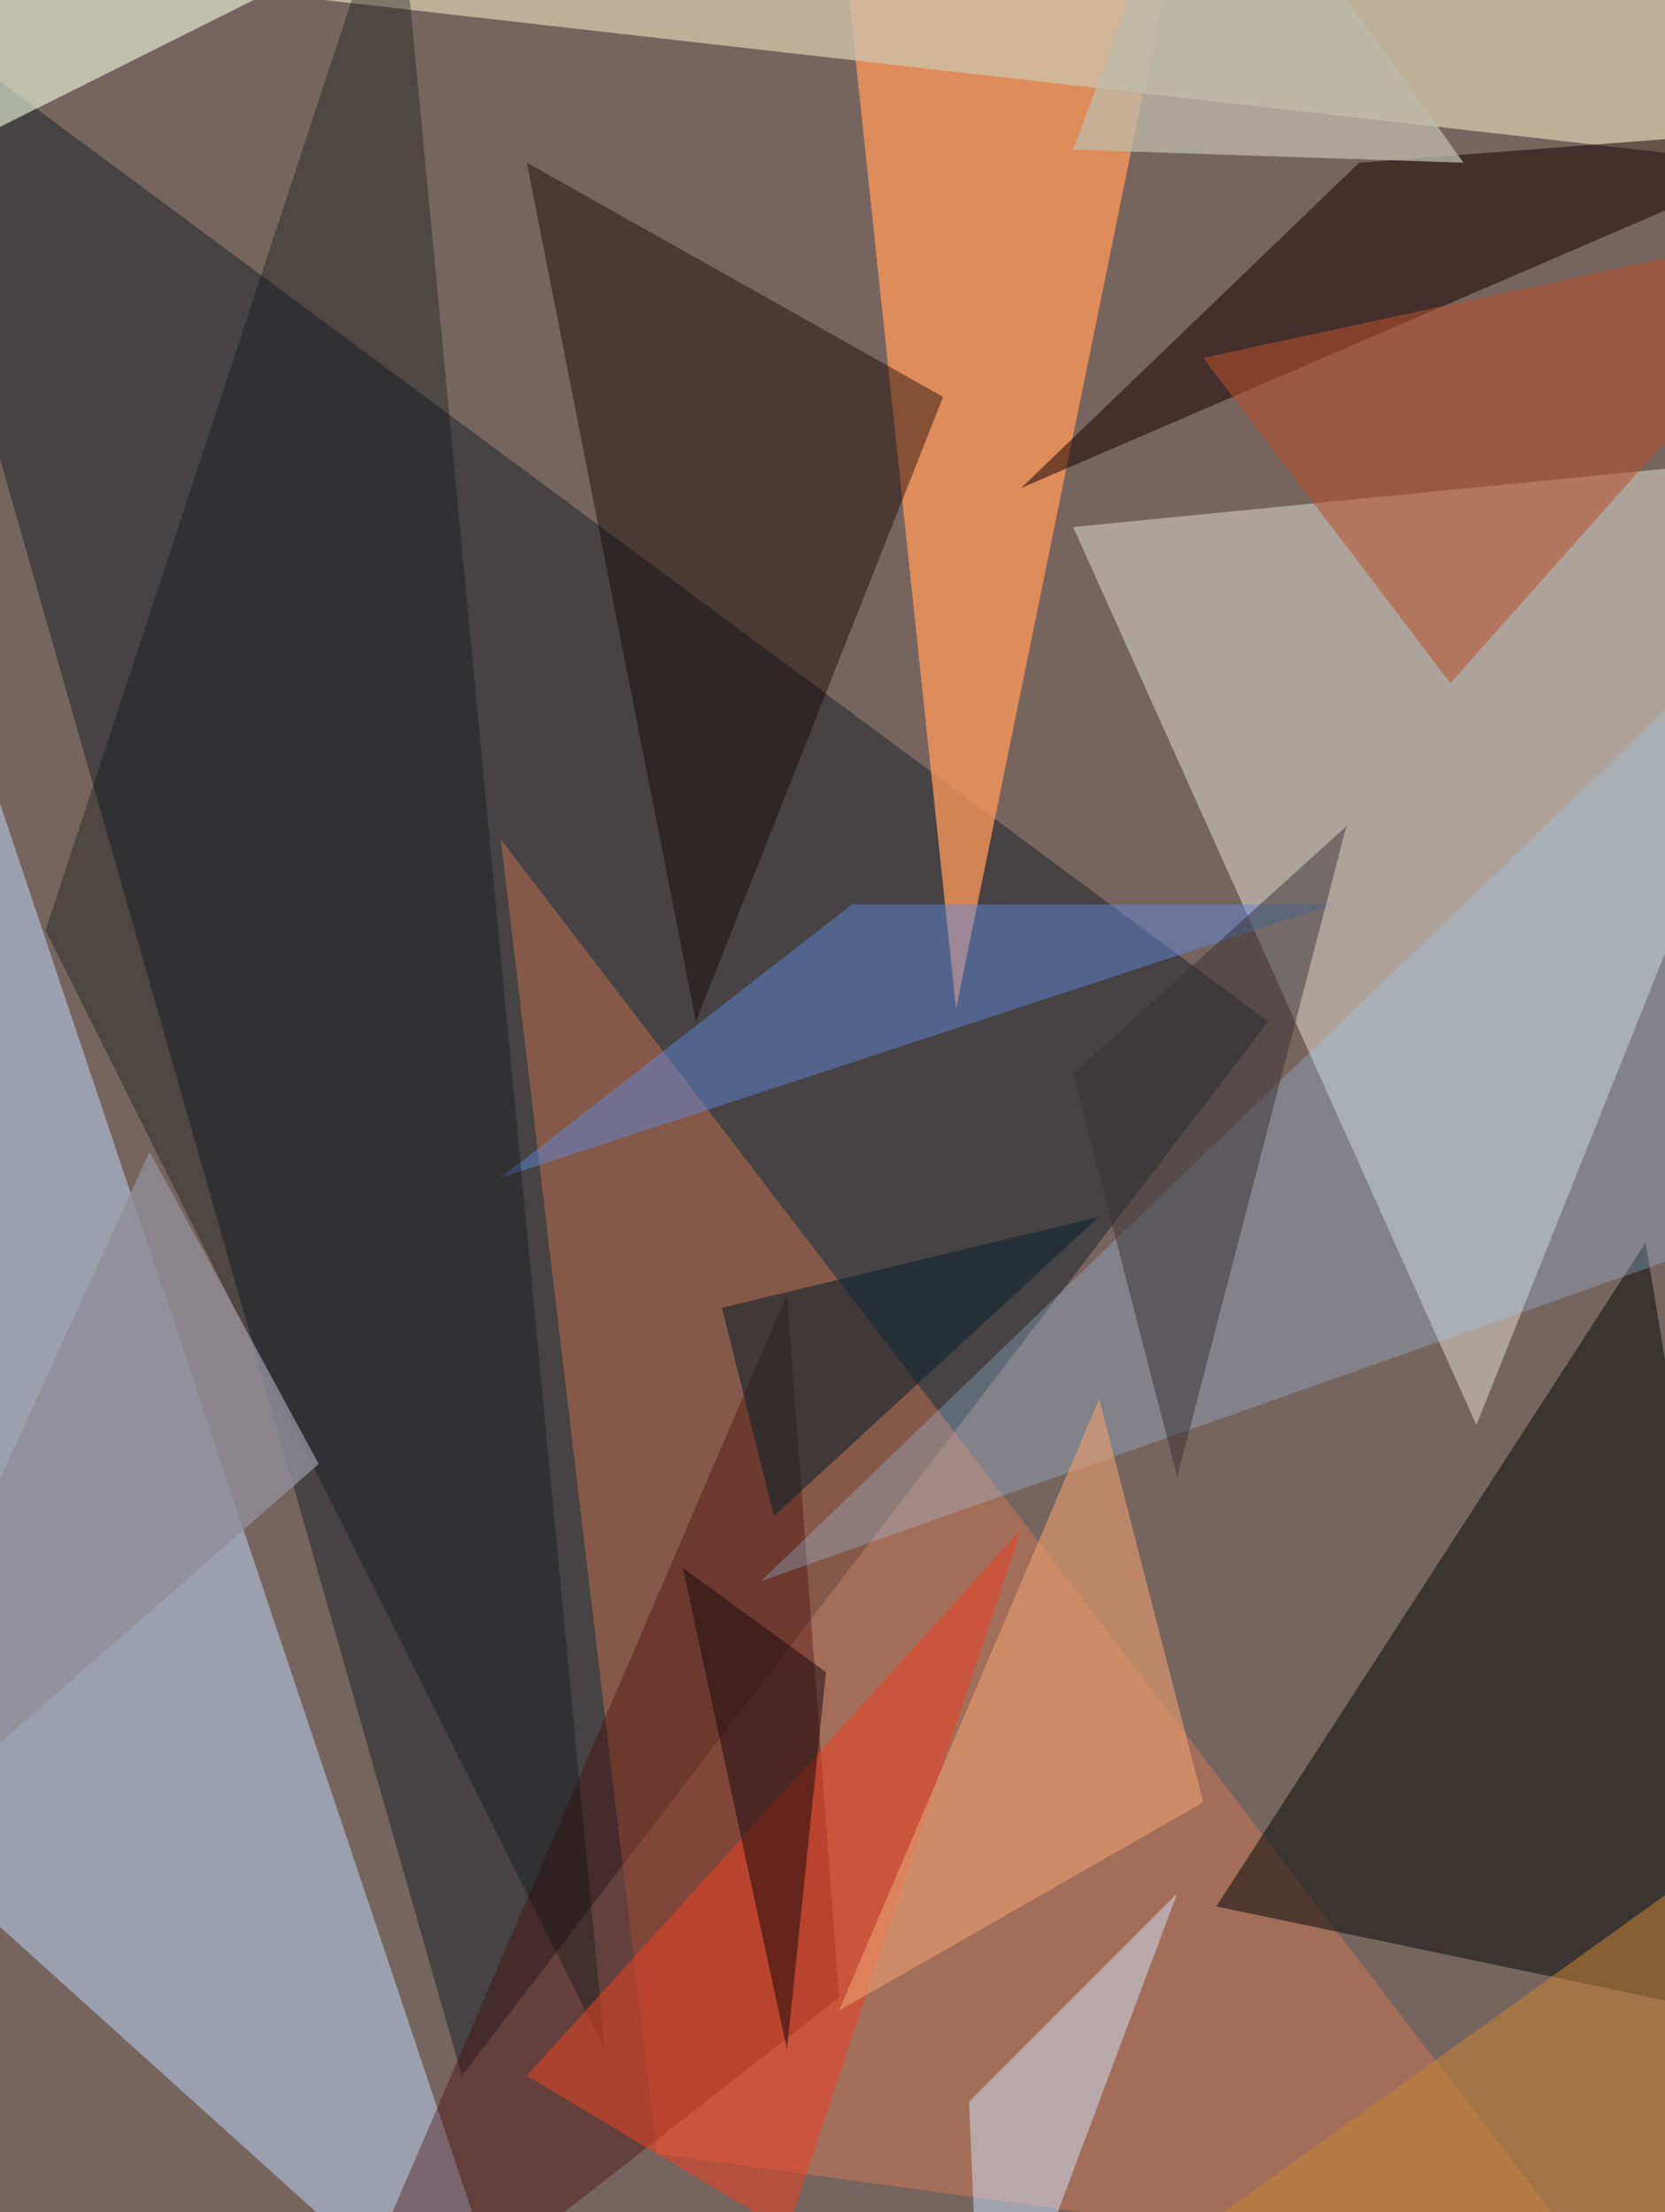
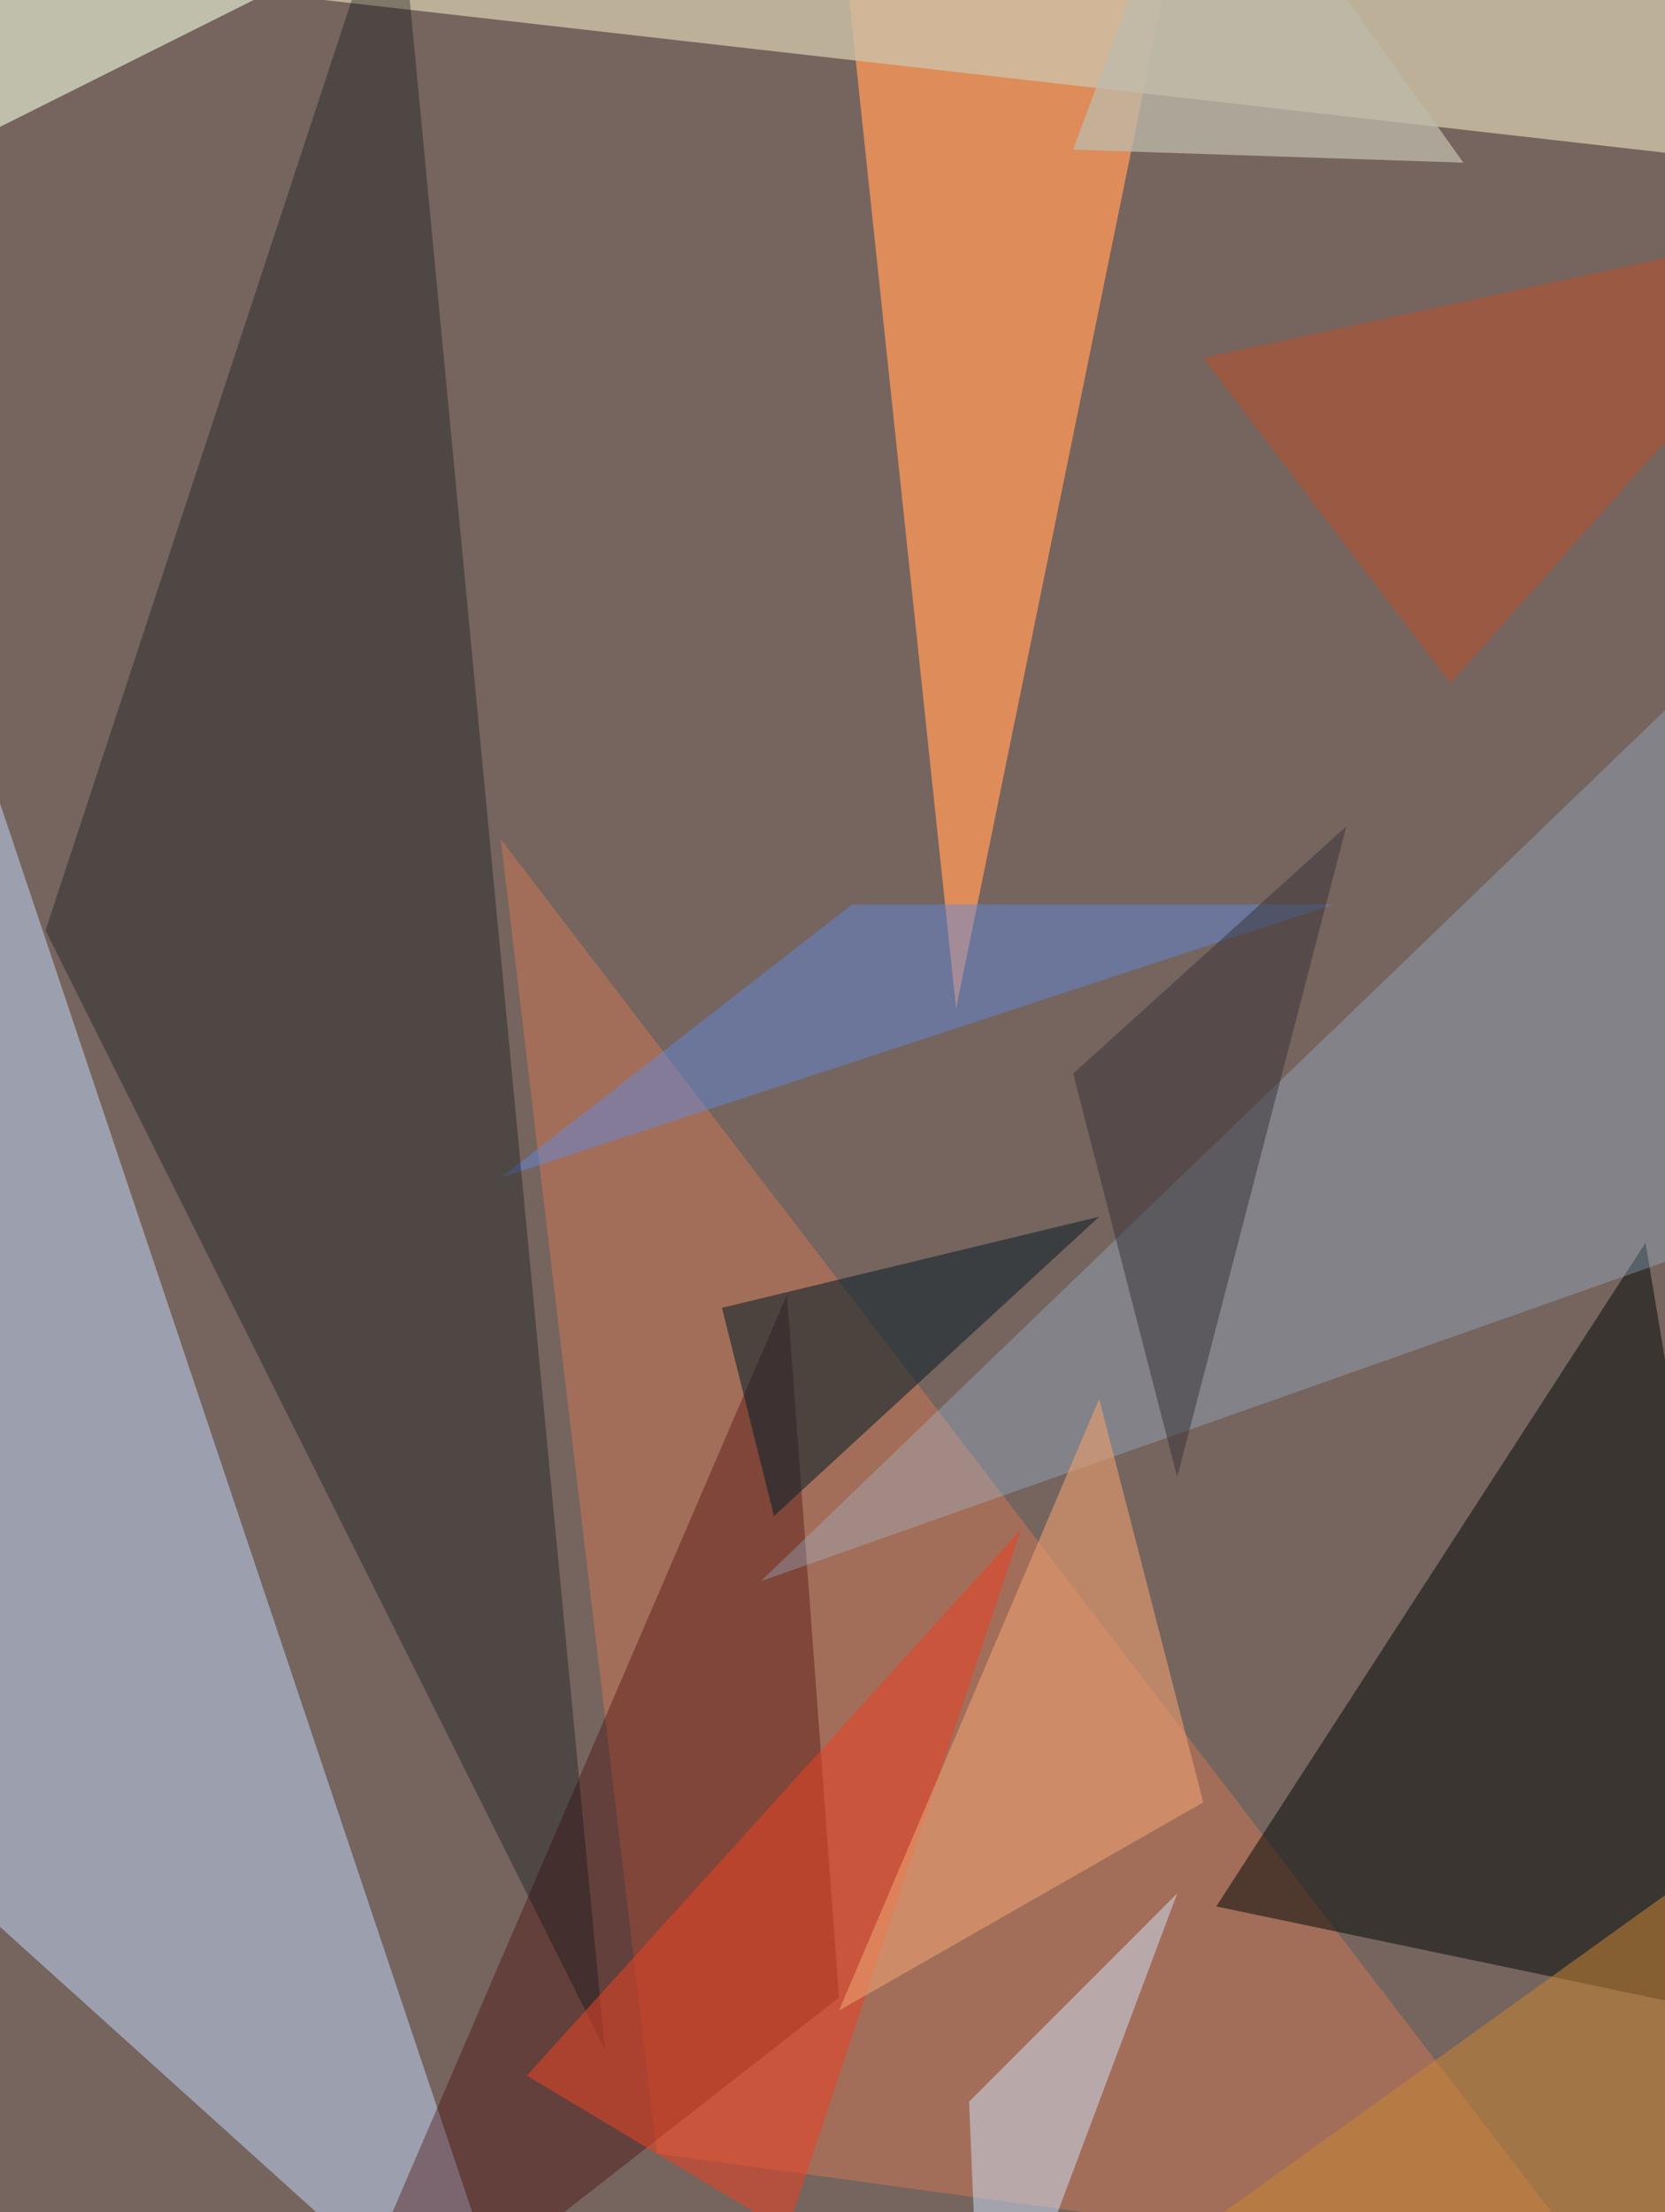
<svg xmlns="http://www.w3.org/2000/svg" width="771" height="1024">
  <path fill="#76645e" d="M0 0h771v1024H0z" />
-   <path fill="#fffff6" fill-opacity=".404" d="M683.67 659.576 496.942 243.953l367.435-36.141z" />
-   <path fill="#111e27" fill-opacity=".459" d="m-63.247-9.035 650.541 481.882-373.459 487.906z" />
  <path fill="#c1dafb" fill-opacity=".51" d="m249.976 1117.365-307.2-277.083-36.14-746.917z" />
  <path fill="#fe9959" fill-opacity=".757" d="m388.518-45.176 168.658-48.189L442.73 466.823z" />
  <path fill="#f07f53" fill-opacity=".369" d="m231.906 388.518 72.282 608.376 439.718 60.235z" />
  <path fill="#111210" fill-opacity=".573" d="M822.212 936.659 563.2 882.447l198.776-307.2z" />
  <path fill="#cdc1a5" fill-opacity=".812" d="M864.376 81.318 689.694-93.365 123.482-3.012z" />
-   <path fill="#120000" fill-opacity=".431" d="M436.706 183.718 243.953 75.294l78.306 397.553z" />
-   <path fill="#170000" fill-opacity=".525" d="M629.459 75.294 472.847 225.882l391.53-168.658z" />
  <path fill="#400" fill-opacity=".365" d="m388.518 924.612-24.094-325.27-222.871 518.023z" />
  <path fill="#608ae3" fill-opacity=".455" d="M617.412 418.635h-222.87L231.905 545.13z" />
  <path fill="#f3ffe4" fill-opacity=".584" d="M207.812-45.176-93.365 15.059l48.189 66.259z" />
  <path fill="#0b1214" fill-opacity=".353" d="M183.718-63.247 21.082 430.683l259.012 518.023z" />
  <path fill="#a0c7e7" fill-opacity=".302" d="m840.282 262.024 24.094 289.129-512 180.706z" />
  <path fill="#e44226" fill-opacity=".561" d="m364.424 1033.035 108.423-325.27-228.894 252.988z" />
  <path fill="#353134" fill-opacity=".482" d="M623.435 382.494 545.13 683.671l-48.188-186.73z" />
  <path fill="#eaa070" fill-opacity=".596" d="m388.518 930.635 168.658-96.376-48.188-186.73z" />
  <path fill="#b8512d" fill-opacity=".545" d="m557.176 165.647 114.447 150.588L864.376 99.388z" />
-   <path fill="#8f8e98" fill-opacity=".804" d="m147.576 677.647-240.94 210.824L69.27 533.082z" />
+   <path fill="#8f8e98" fill-opacity=".804" d="m147.576 677.647-240.94 210.824z" />
  <path fill="#cfe3fb" fill-opacity=".498" d="m448.753 972.8 96.376-96.377-90.353 240.942z" />
  <path fill="#0e242b" fill-opacity=".58" d="m508.988 563.2-174.682 42.165L358.4 701.74z" />
  <path fill="#c78432" fill-opacity=".529" d="m864.376 810.165-427.67 307.2 421.647-108.424z" />
-   <path fill="#1a080c" fill-opacity=".514" d="m382.494 774.023-18.07 174.683-48.189-222.87z" />
  <path fill="#bebaaa" fill-opacity=".765" d="m557.176-93.365 120.471 168.66-180.706-6.024z" />
</svg>